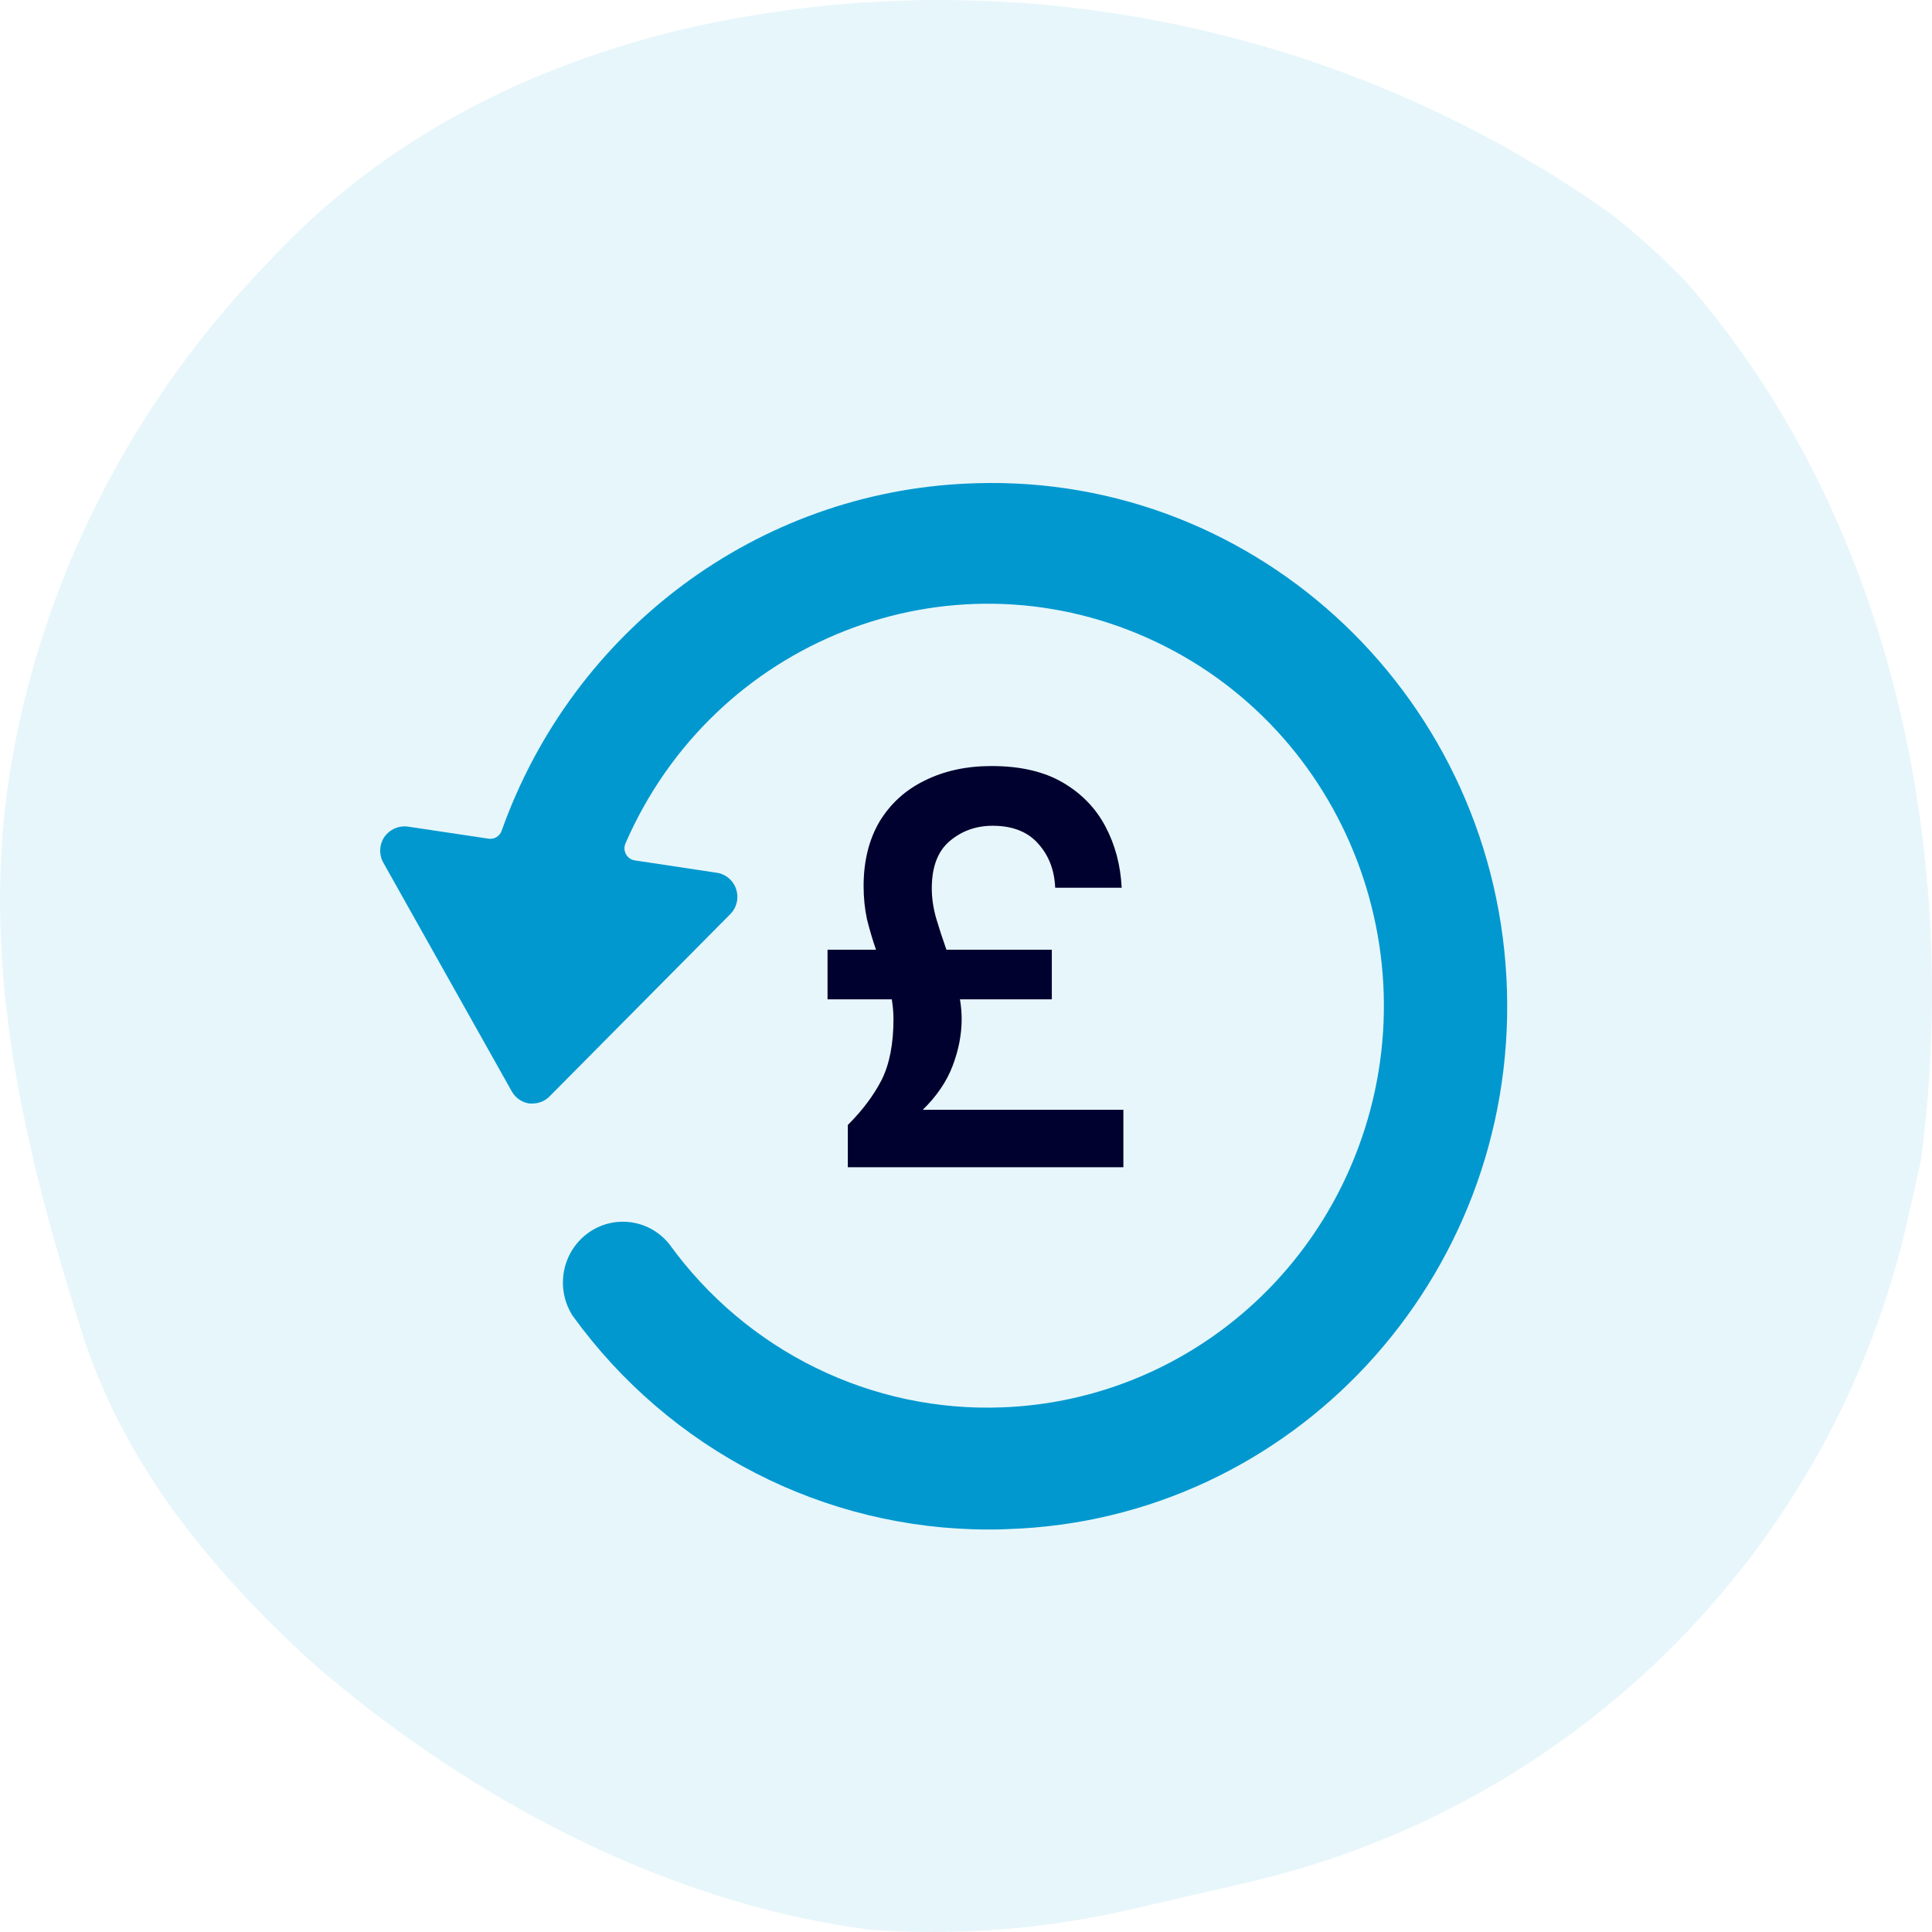
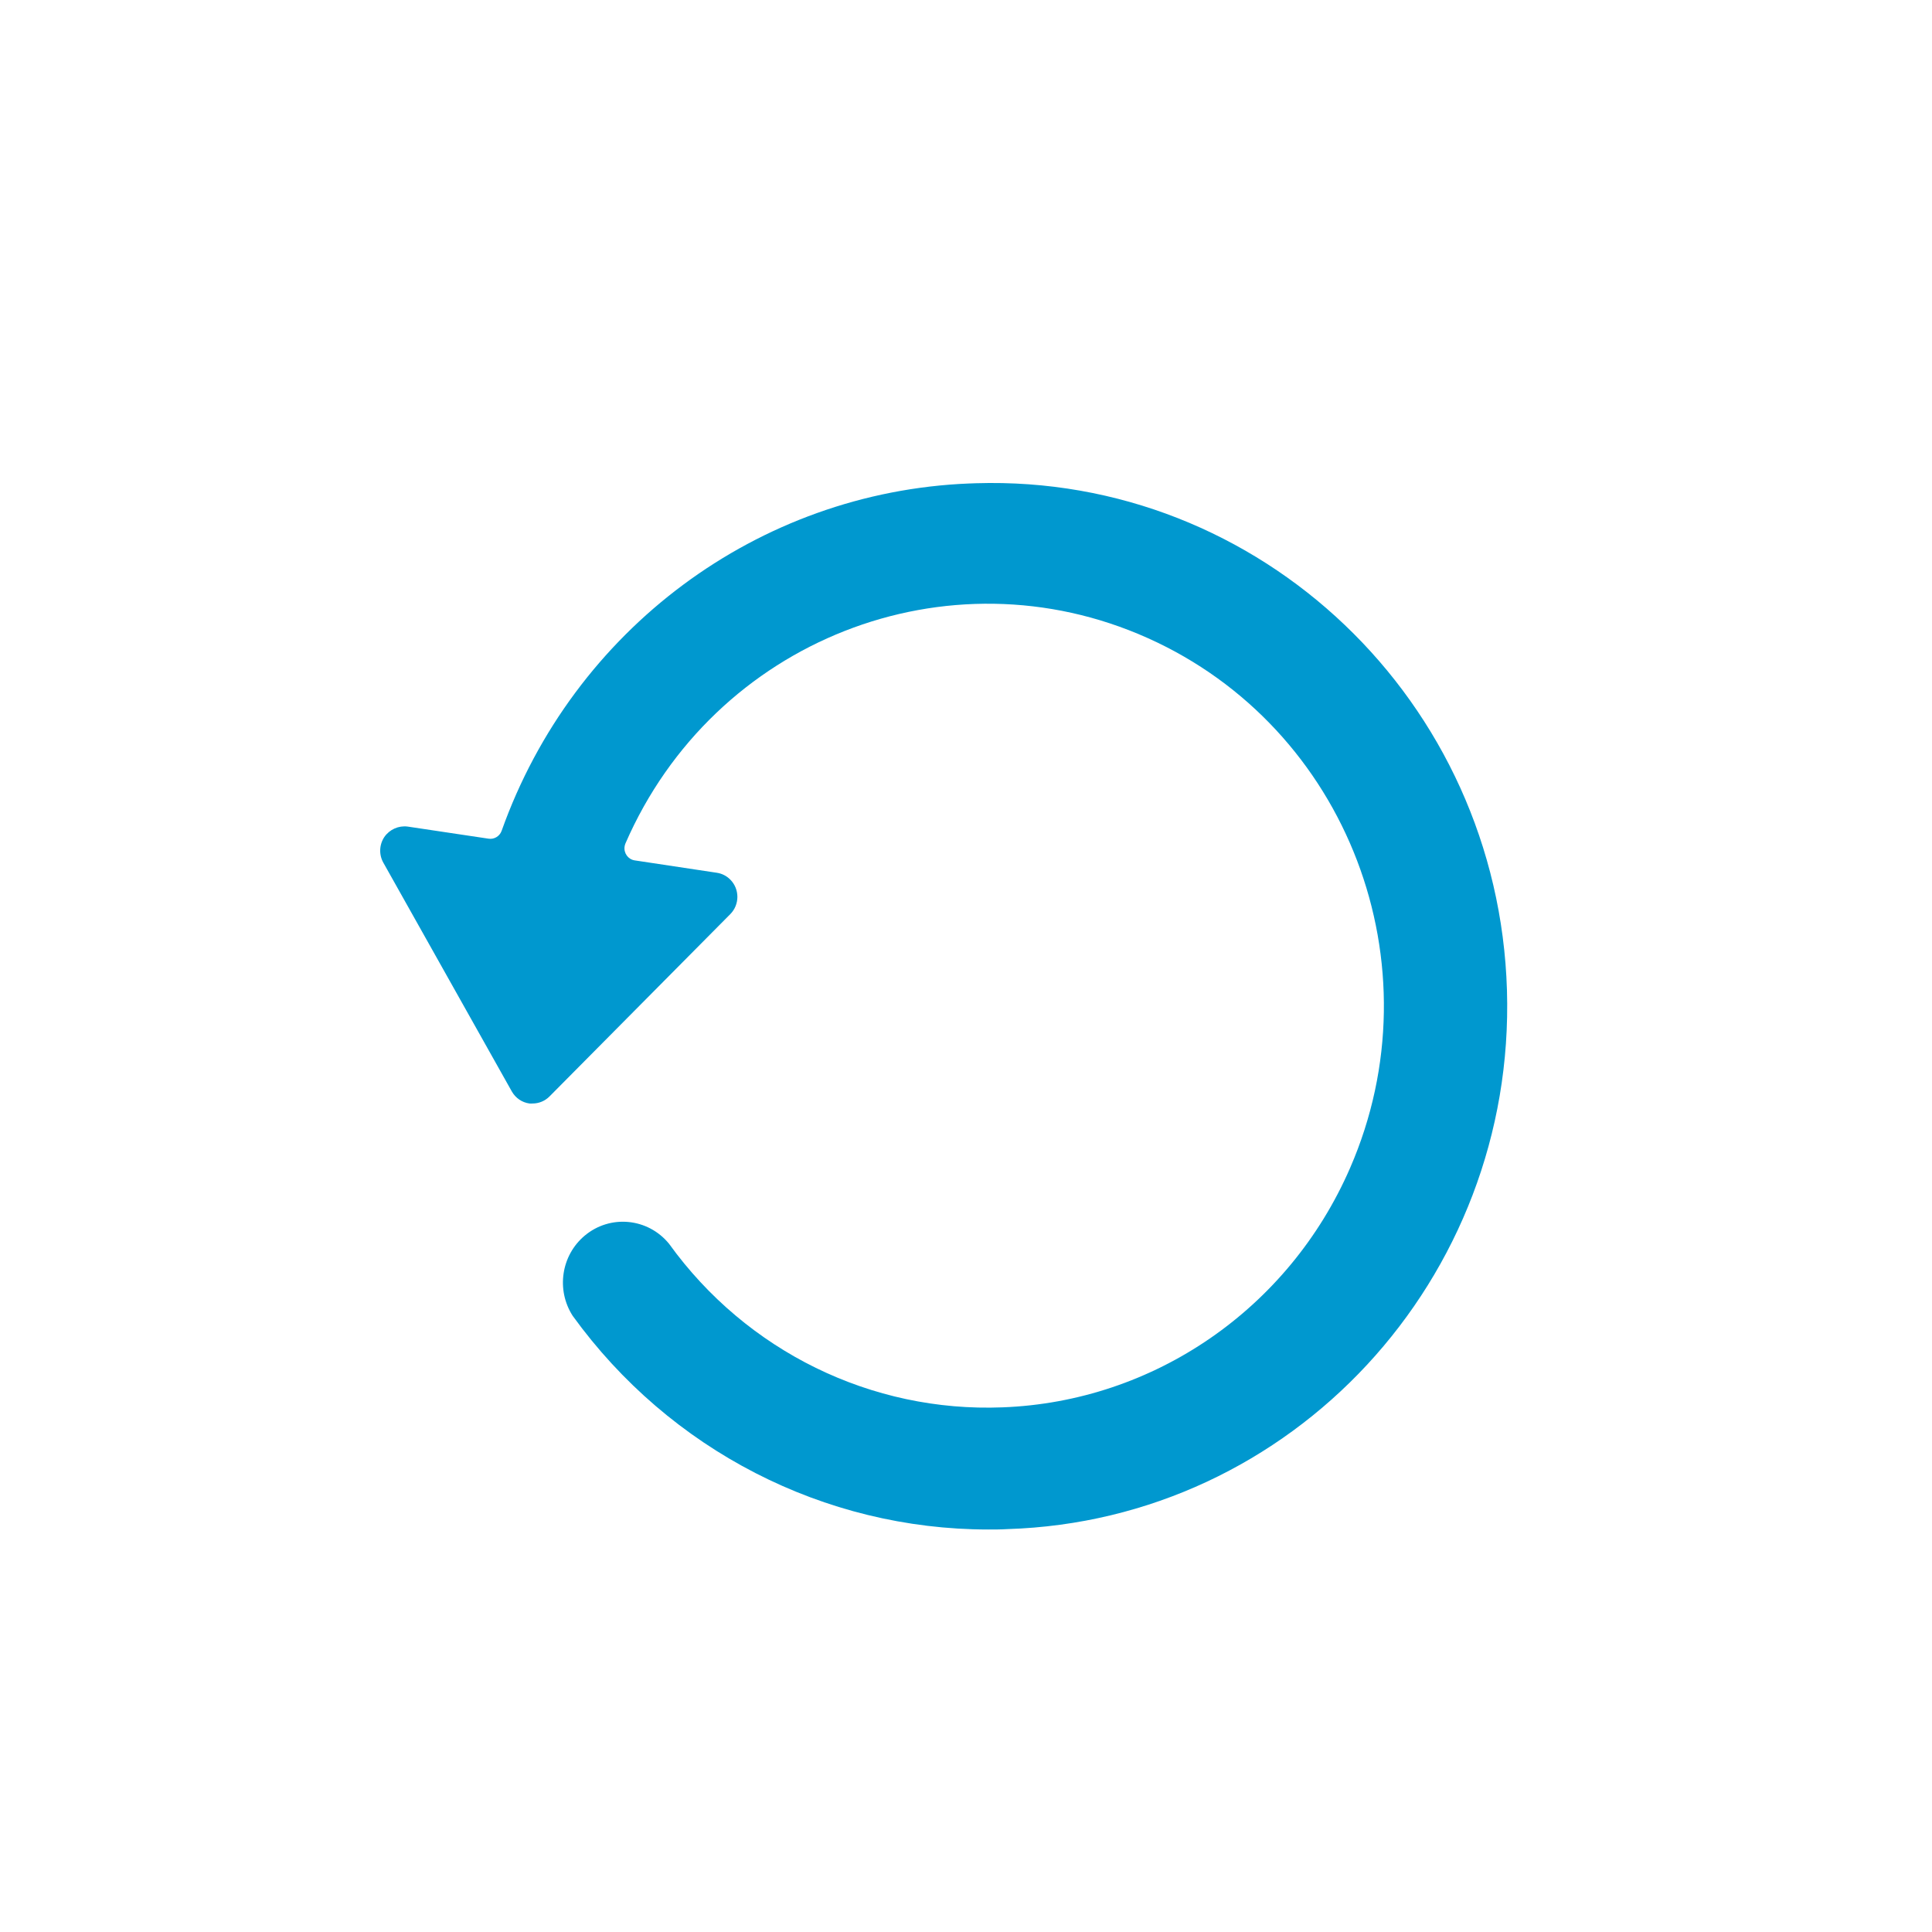
<svg xmlns="http://www.w3.org/2000/svg" width="48" height="48" viewBox="0 0 48 48" fill="none">
-   <path fill-rule="evenodd" clip-rule="evenodd" d="M2.091 33.285C3.17 36.482 5.23 38.991 7.76 41.311C8.091 41.598 8.428 41.878 8.771 42.152C12.546 45.163 17.05 47.352 21.599 47.942C22.032 47.974 22.466 47.993 22.9 47.998C24.637 48.02 26.388 47.836 28.115 47.435L31.003 46.767C35.017 45.836 38.673 43.803 41.576 40.888C44.479 37.971 46.491 34.311 47.394 30.303C47.394 30.303 47.435 30.12 47.497 29.847C47.558 29.574 47.64 29.209 47.722 28.845C48.715 21.425 47.112 12.983 41.891 7.001C41.594 6.693 41.286 6.395 40.968 6.107C40.666 5.836 40.356 5.574 40.036 5.322C33.151 0.435 24.454 -1.161 16.489 0.844C16.086 0.95 15.684 1.065 15.287 1.191C12.108 2.194 9.156 3.853 6.739 6.435C6.442 6.742 6.148 7.061 5.86 7.387C3.152 10.465 1.236 14.218 0.412 18.275C0.338 18.644 0.272 19.016 0.215 19.389C-0.492 24.162 0.652 28.725 2.091 33.285Z" fill="#E7F6FB" />
  <g clip-path="url(#clip0_27_35303)">
    <g filter="url(#filter0_d_27_35303)">
      <path fill-rule="evenodd" clip-rule="evenodd" d="M24.077 11.012C18.837 11.223 14.245 14.635 12.463 19.641C12.415 19.776 12.28 19.858 12.14 19.837L10.128 19.536C9.903 19.507 9.681 19.606 9.55 19.793C9.421 19.985 9.411 20.234 9.525 20.435L12.716 26.117C12.809 26.281 12.97 26.391 13.154 26.416C13.18 26.418 13.207 26.418 13.234 26.416C13.391 26.416 13.542 26.352 13.653 26.24L18.144 21.711C18.378 21.475 18.379 21.092 18.146 20.856C18.056 20.764 17.939 20.703 17.812 20.684L15.769 20.376C15.605 20.351 15.493 20.196 15.518 20.031C15.522 20.004 15.529 19.978 15.54 19.953C17.735 14.908 23.545 12.625 28.516 14.853C33.487 17.081 35.737 22.977 33.541 28.022C32.021 31.514 28.671 33.822 24.911 33.965C21.654 34.095 18.547 32.572 16.623 29.902C16.099 29.259 15.16 29.168 14.526 29.7C13.942 30.19 13.814 31.047 14.228 31.691C16.641 35.028 20.475 36.999 24.554 37C24.711 37 24.869 37 25.03 36.99C32.101 36.77 37.657 30.775 37.44 23.6C37.223 16.424 31.315 10.786 24.245 11.006C24.192 11.008 24.14 11.01 24.087 11.012H24.077Z" fill="#0098CF" />
    </g>
-     <path d="M21.064 29V27.95C21.428 27.586 21.708 27.213 21.904 26.83C22.1 26.438 22.198 25.934 22.198 25.318C22.198 25.159 22.184 24.996 22.156 24.828H20.56V23.596H21.764C21.68 23.353 21.605 23.101 21.54 22.84C21.484 22.579 21.456 22.303 21.456 22.014C21.456 21.398 21.587 20.866 21.848 20.418C22.119 19.97 22.492 19.629 22.968 19.396C23.453 19.153 24.009 19.032 24.634 19.032C25.343 19.032 25.931 19.167 26.398 19.438C26.865 19.709 27.219 20.073 27.462 20.53C27.705 20.987 27.84 21.496 27.868 22.056H26.216C26.197 21.617 26.057 21.253 25.796 20.964C25.535 20.665 25.157 20.516 24.662 20.516C24.251 20.516 23.897 20.642 23.598 20.894C23.299 21.146 23.15 21.538 23.15 22.07C23.15 22.313 23.187 22.565 23.262 22.826C23.337 23.078 23.421 23.335 23.514 23.596H26.132V24.828H23.85C23.878 24.996 23.892 25.159 23.892 25.318C23.892 25.701 23.817 26.088 23.668 26.48C23.519 26.872 23.271 27.236 22.926 27.572H27.91V29H21.064Z" fill="#00012E" />
  </g>
  <defs>
    <filter id="filter0_d_27_35303" x="8.446" y="11" width="30" height="28" filterUnits="userSpaceOnUse" color-interpolation-filters="sRGB">
      <feFlood flood-opacity="0" result="BackgroundImageFix" />
      <feColorMatrix in="SourceAlpha" type="matrix" values="0 0 0 0 0 0 0 0 0 0 0 0 0 0 0 0 0 0 127 0" result="hardAlpha" />
      <feOffset dy="1" />
      <feGaussianBlur stdDeviation="0.5" />
      <feColorMatrix type="matrix" values="0 0 0 0 0 0 0 0 0 0 0 0 0 0 0 0 0 0 0.3 0" />
      <feBlend mode="normal" in2="BackgroundImageFix" result="effect1_dropShadow_27_35303" />
      <feBlend mode="normal" in="SourceGraphic" in2="effect1_dropShadow_27_35303" result="shape" />
    </filter>
    <clipPath id="clip0_27_35303">
      <rect width="40" height="40" fill="white" transform="translate(4 4)" />
    </clipPath>
  </defs>
</svg>